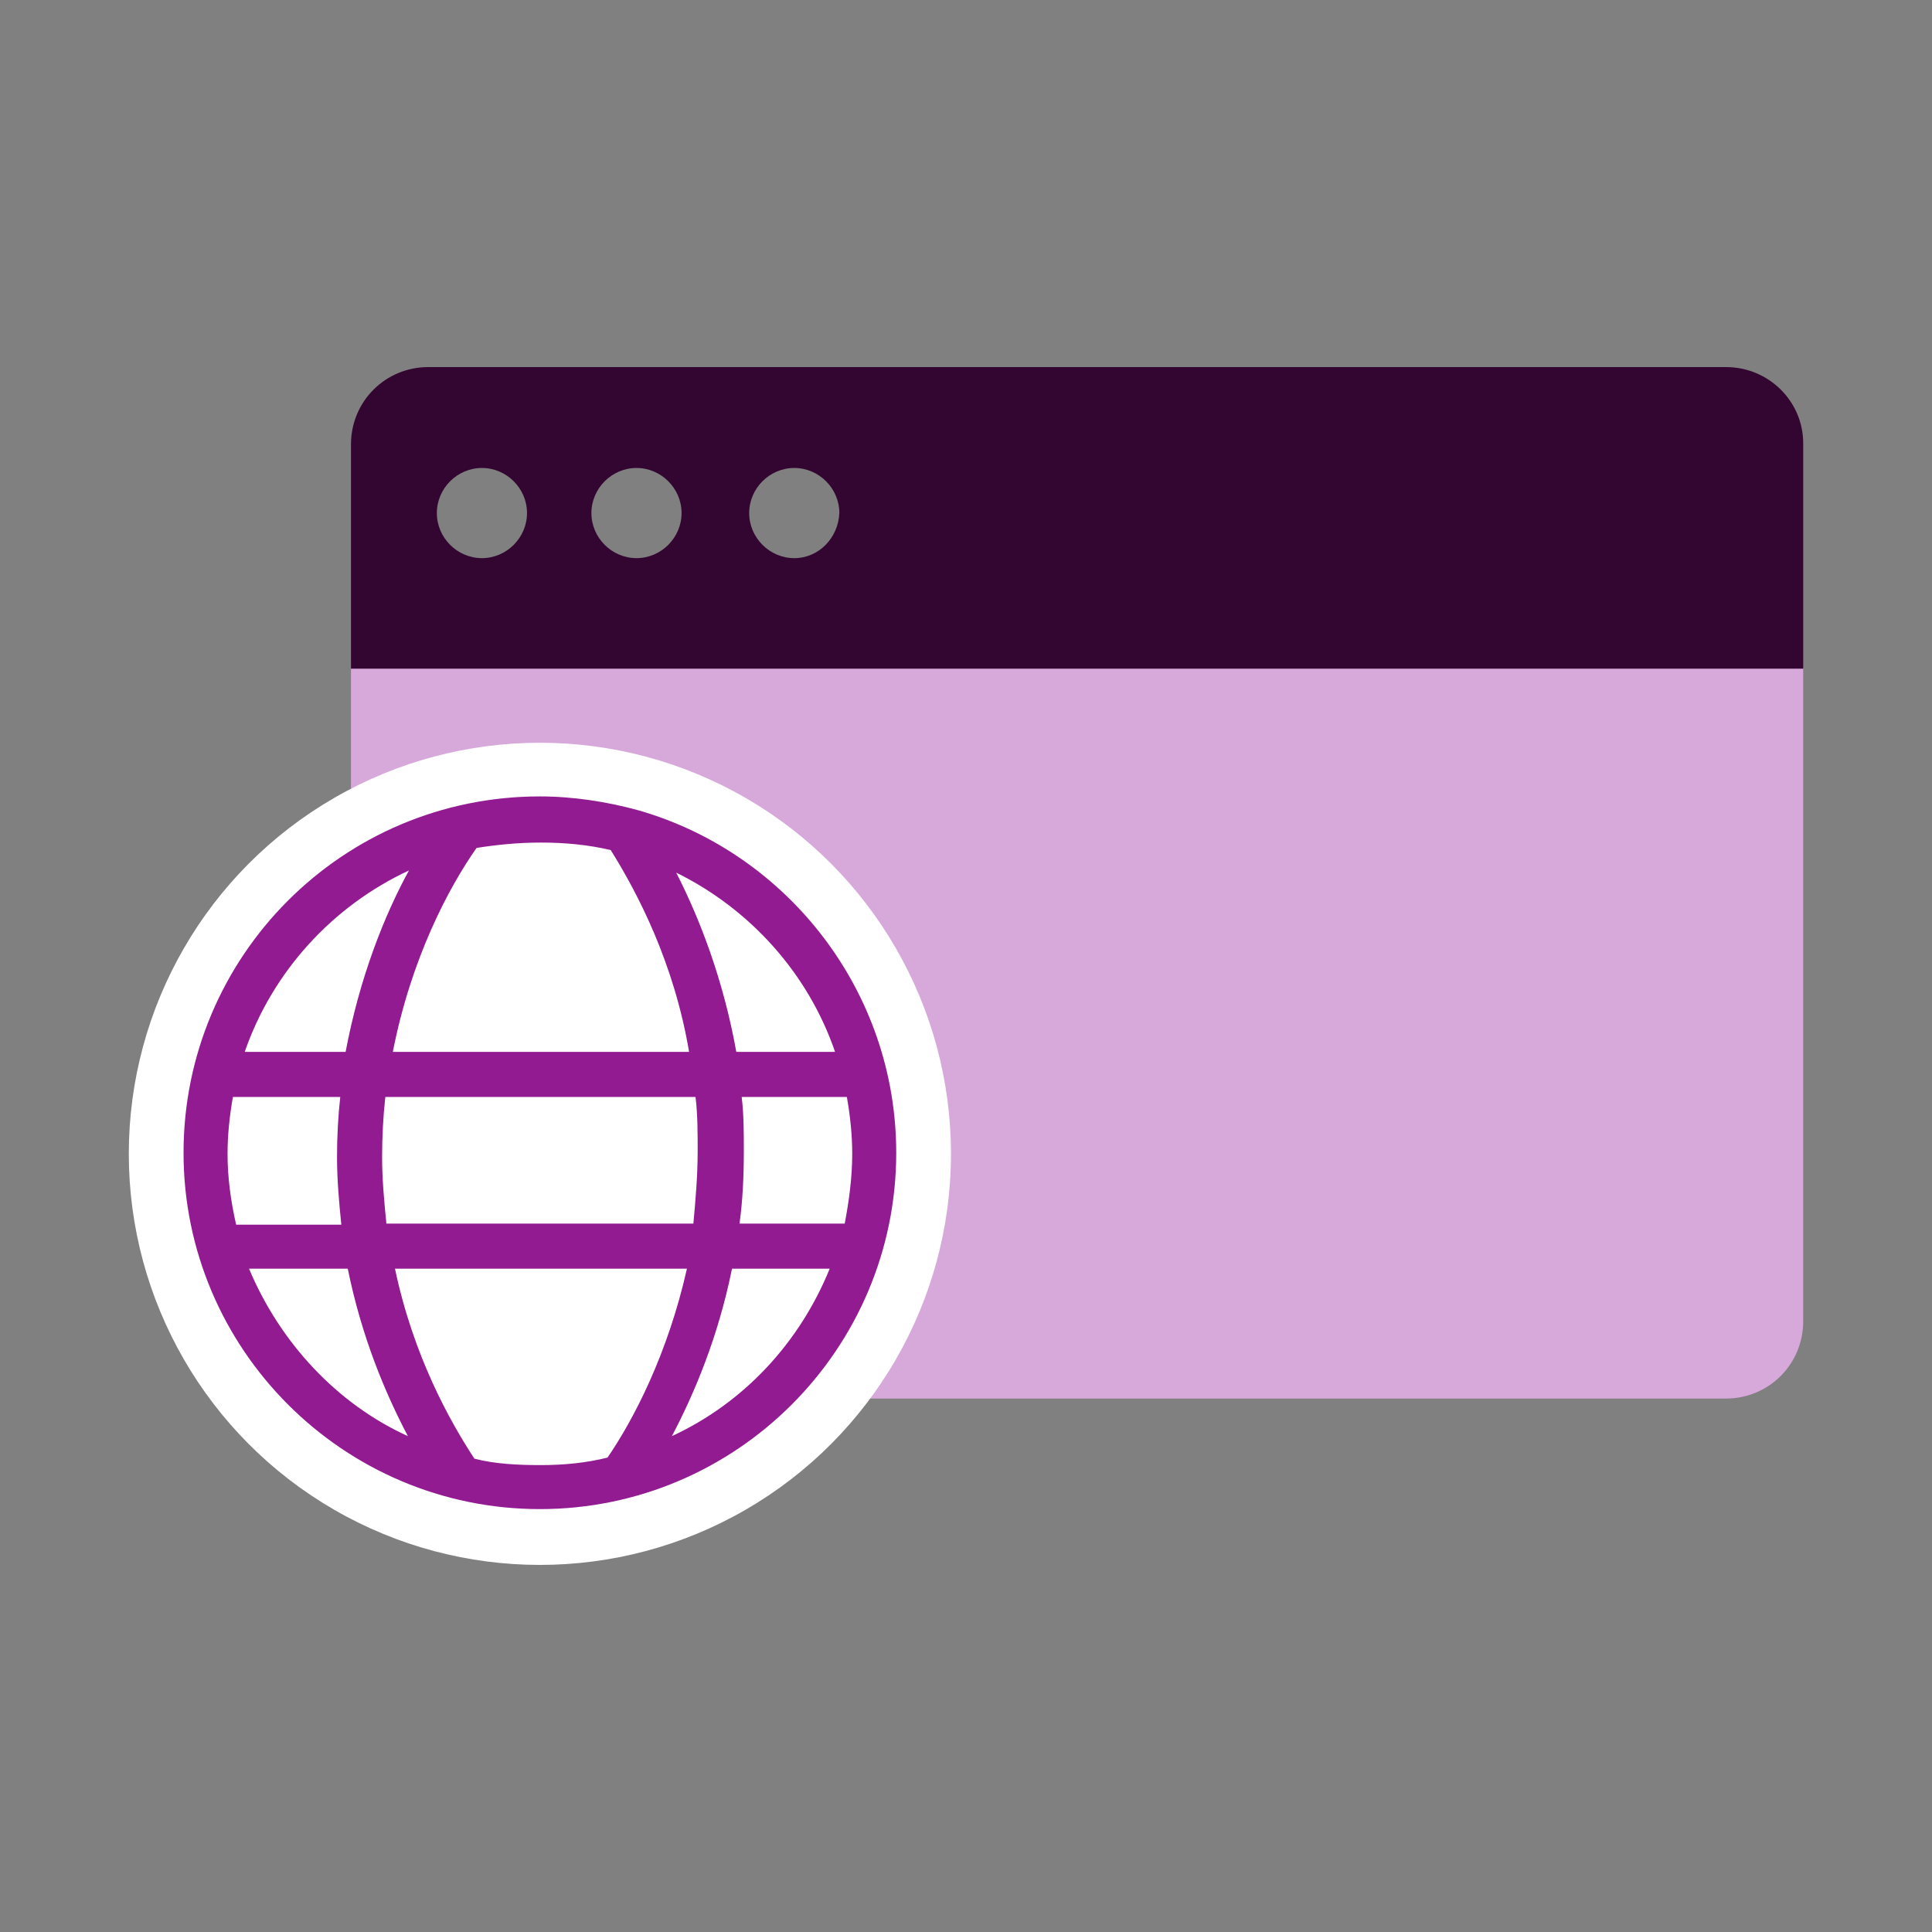
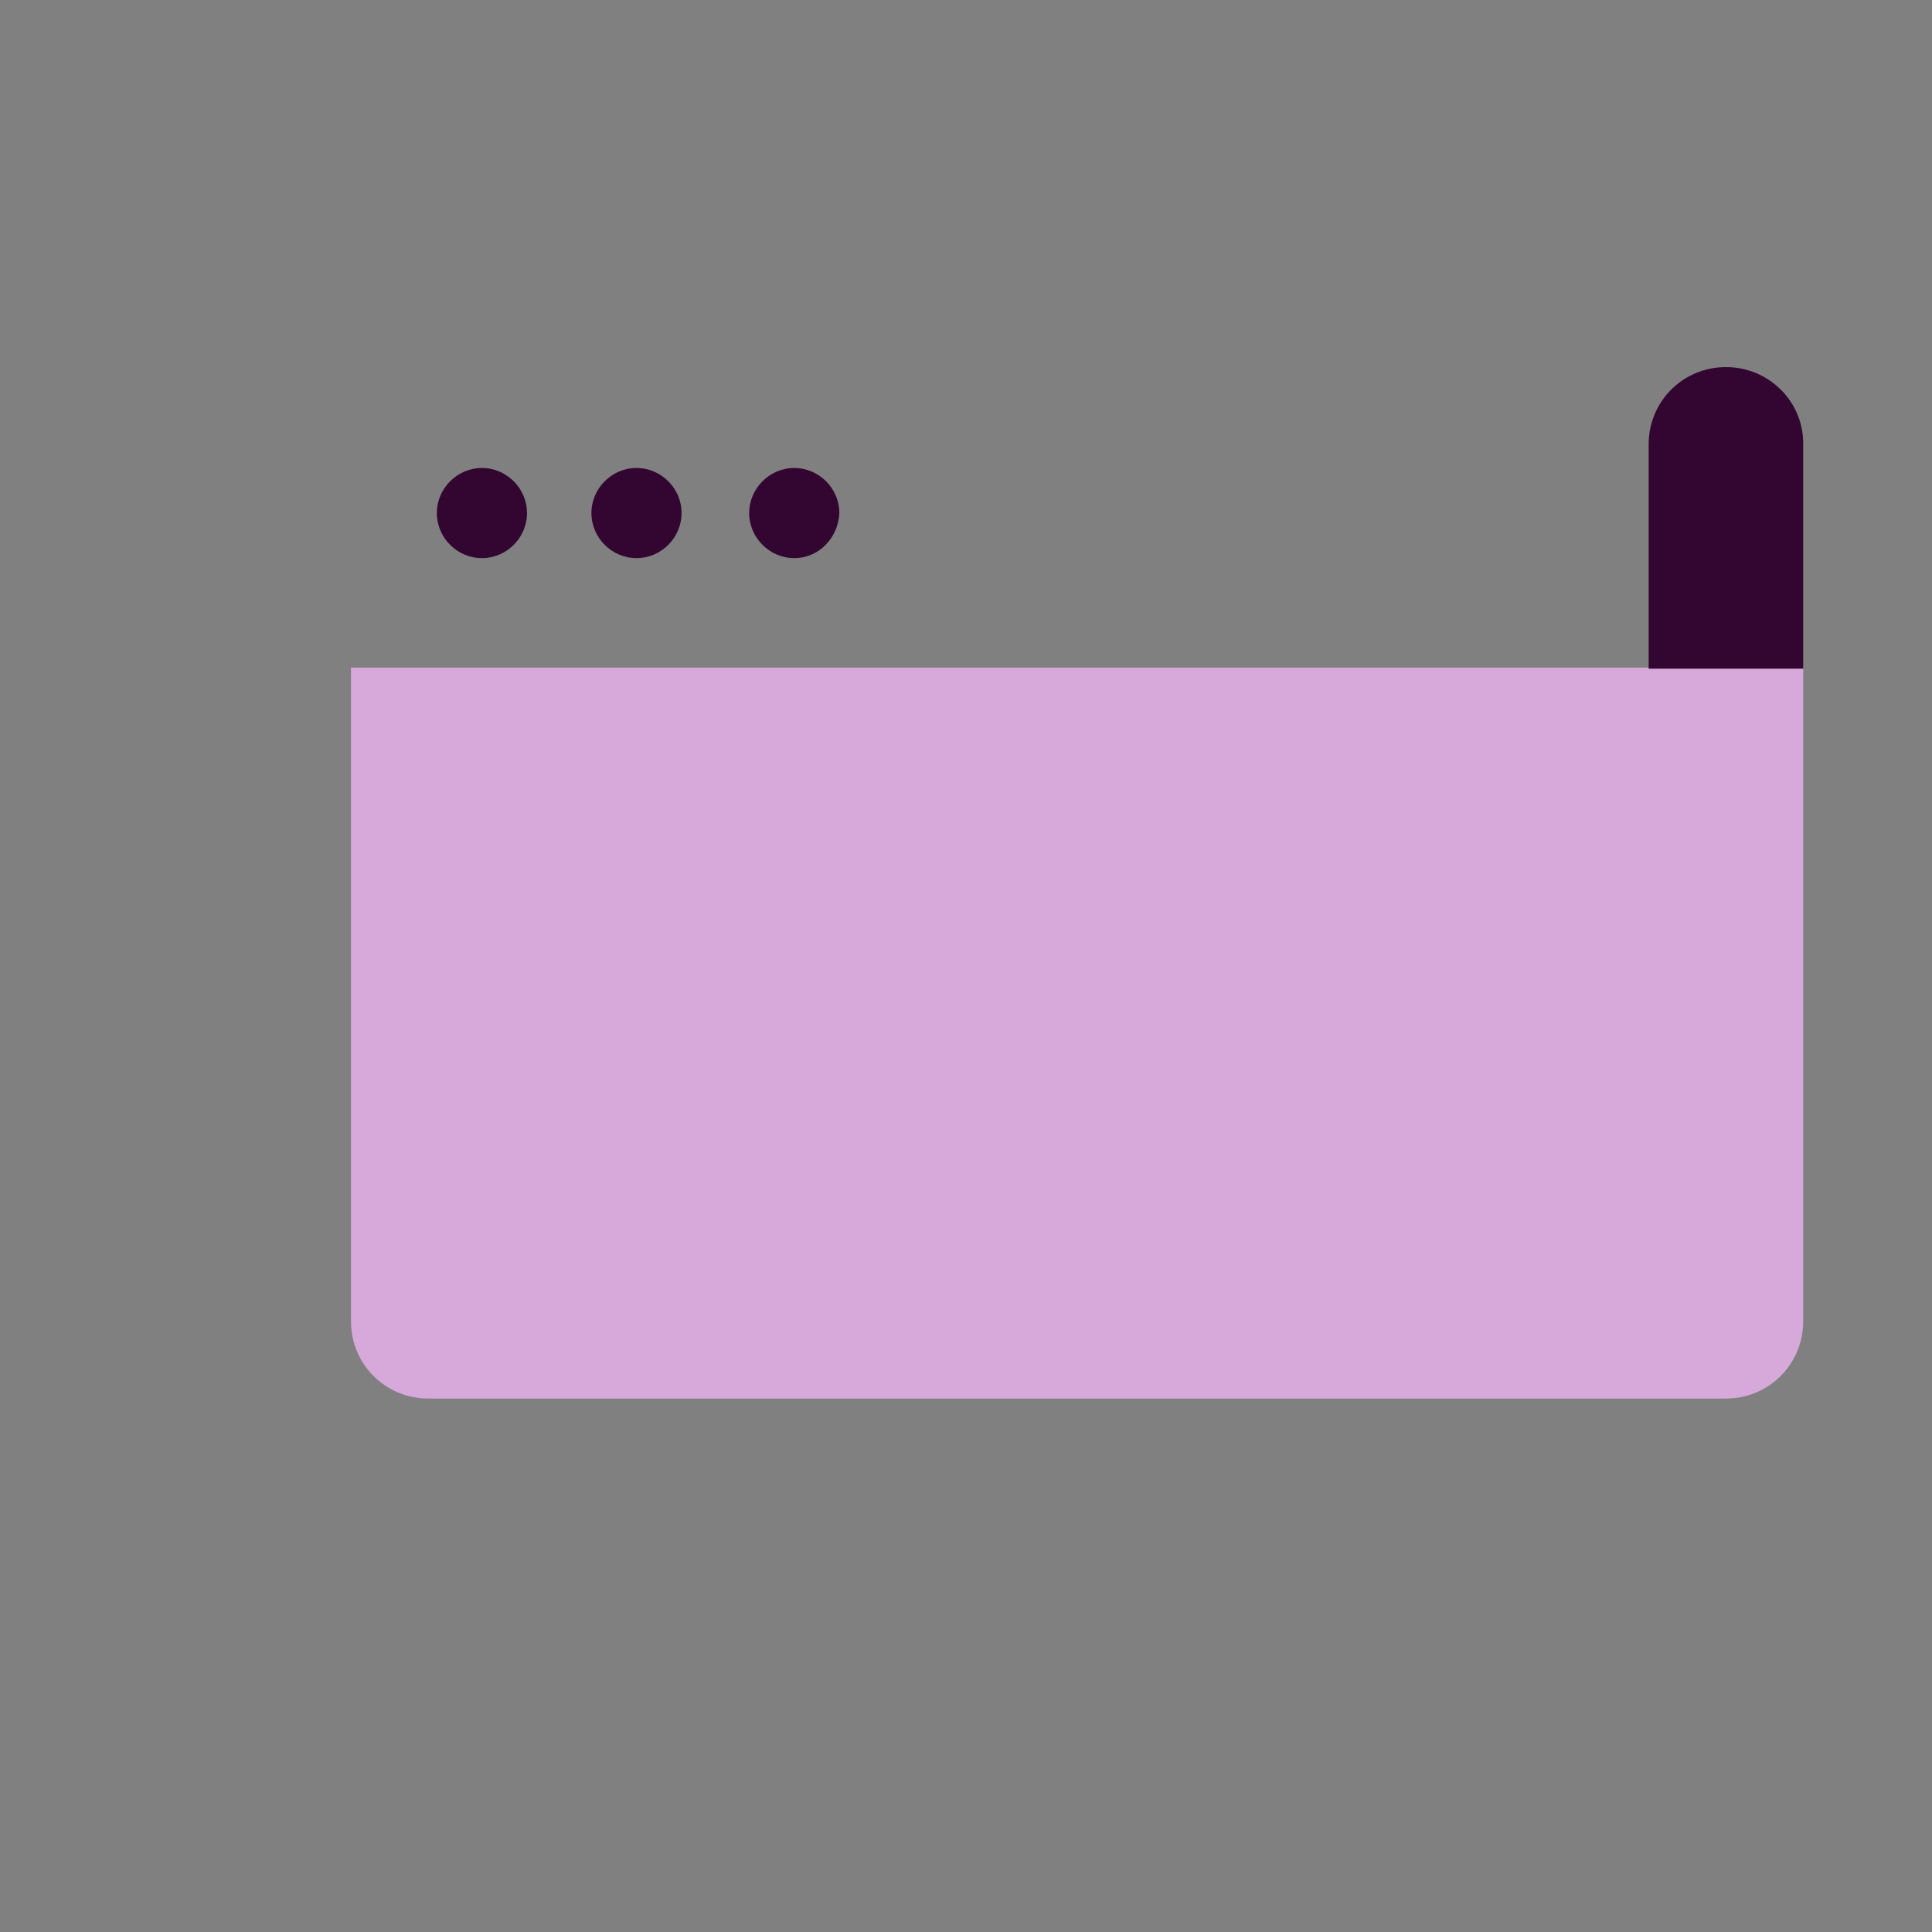
<svg xmlns="http://www.w3.org/2000/svg" version="1.1" id="PATTERN" x="0px" y="0px" viewBox="0 0 180 180" style="enable-background:new 0 0 180 180;" xml:space="preserve">
  <rect x="0" y="0" width="180" height="180" fill="#808080" stroke="none" />
  <style type="text/css">
	.st0{fill:#D6A9DA;}
	.st1{fill:#330631;}
	.st2{fill:#FFFFFF;}
	.st3{fill:#921B92;}
</style>
  <g>
    <g>
      <path class="st0" d="M32.8,62.2H168v60.9c0,4-3.2,7.2-7.2,7.2H39.9c-4,0-7.2-3.2-7.2-7.2V62.2z" />
      <g>
-         <path class="st1" d="M160.8,34.2H39.9c-4,0-7.2,3.2-7.2,7.2v20.9H168V41.3C168,37.4,164.8,34.2,160.8,34.2z M44.9,52     c-2.3,0-4.2-1.9-4.2-4.2c0-2.3,1.9-4.2,4.2-4.2c2.3,0,4.2,1.9,4.2,4.2C49.1,50.1,47.2,52,44.9,52z M59.3,52     c-2.3,0-4.2-1.9-4.2-4.2c0-2.3,1.9-4.2,4.2-4.2c2.3,0,4.2,1.9,4.2,4.2C63.5,50.1,61.6,52,59.3,52z M74,52c-2.3,0-4.2-1.9-4.2-4.2     c0-2.3,1.9-4.2,4.2-4.2c2.3,0,4.2,1.9,4.2,4.2C78.1,50.1,76.3,52,74,52z" />
+         <path class="st1" d="M160.8,34.2c-4,0-7.2,3.2-7.2,7.2v20.9H168V41.3C168,37.4,164.8,34.2,160.8,34.2z M44.9,52     c-2.3,0-4.2-1.9-4.2-4.2c0-2.3,1.9-4.2,4.2-4.2c2.3,0,4.2,1.9,4.2,4.2C49.1,50.1,47.2,52,44.9,52z M59.3,52     c-2.3,0-4.2-1.9-4.2-4.2c0-2.3,1.9-4.2,4.2-4.2c2.3,0,4.2,1.9,4.2,4.2C63.5,50.1,61.6,52,59.3,52z M74,52c-2.3,0-4.2-1.9-4.2-4.2     c0-2.3,1.9-4.2,4.2-4.2c2.3,0,4.2,1.9,4.2,4.2C78.1,50.1,76.3,52,74,52z" />
      </g>
    </g>
    <g>
-       <circle class="st2" cx="50.3" cy="107.5" r="38.3" />
-       <path class="st3" d="M59.5,75.5c-2.9-0.8-6.1-1.3-9.2-1.3c-18.4,0-33.2,14.9-33.2,33.2s14.9,33.2,33.2,33.2s33.2-14.9,33.2-33.2    C83.5,92.4,73.4,79.5,59.5,75.5L59.5,75.5z M21.2,107.5c0-1.8,0.2-3.6,0.5-5.3h10c-0.2,1.8-0.3,3.7-0.3,5.6c0,2.2,0.2,4.3,0.4,6.3    H22C21.5,111.9,21.2,109.7,21.2,107.5z M35.6,107.8c0-1.9,0.1-3.8,0.3-5.6h28.9c0.2,1.6,0.2,3.4,0.2,5c0,2.4-0.2,4.6-0.4,6.8H36    C35.8,112,35.6,109.9,35.6,107.8L35.6,107.8z M69.1,102.2h9.8c0.3,1.7,0.5,3.5,0.5,5.3c0,2.2-0.3,4.4-0.7,6.5h-9.8    c0.3-2.2,0.4-4.4,0.4-6.8C69.3,105.5,69.3,103.8,69.1,102.2L69.1,102.2z M77.8,98h-9.2c-1.2-6.7-3.4-12.4-5.6-16.7    C69.9,84.7,75.3,90.7,77.8,98L77.8,98z M56.9,79.2c2.5,4,5.9,10.5,7.3,18.8H36.6c1.7-8.7,5.2-15.3,7.8-19c1.9-0.3,3.9-0.5,6-0.5    C52.6,78.5,54.8,78.7,56.9,79.2z M38.1,81.1c-2.3,4.2-4.6,10-5.9,16.9h-9.4C25.4,90.5,31,84.4,38.1,81.1z M23.2,118.2h9.2    c1.3,6.4,3.5,11.6,5.6,15.6C31.4,130.8,26.1,125.1,23.2,118.2L23.2,118.2z M44.2,135.9c-2.3-3.5-5.7-9.6-7.4-17.7h27.2    c-1.8,8-5,14.1-7.4,17.6c-2,0.5-4.1,0.7-6.2,0.7S46.1,136.4,44.2,135.9z M62.6,133.8c2.1-4,4.3-9.2,5.6-15.6h9.1    C74.5,125.1,69.3,130.7,62.6,133.8z" />
-     </g>
+       </g>
  </g>
</svg>